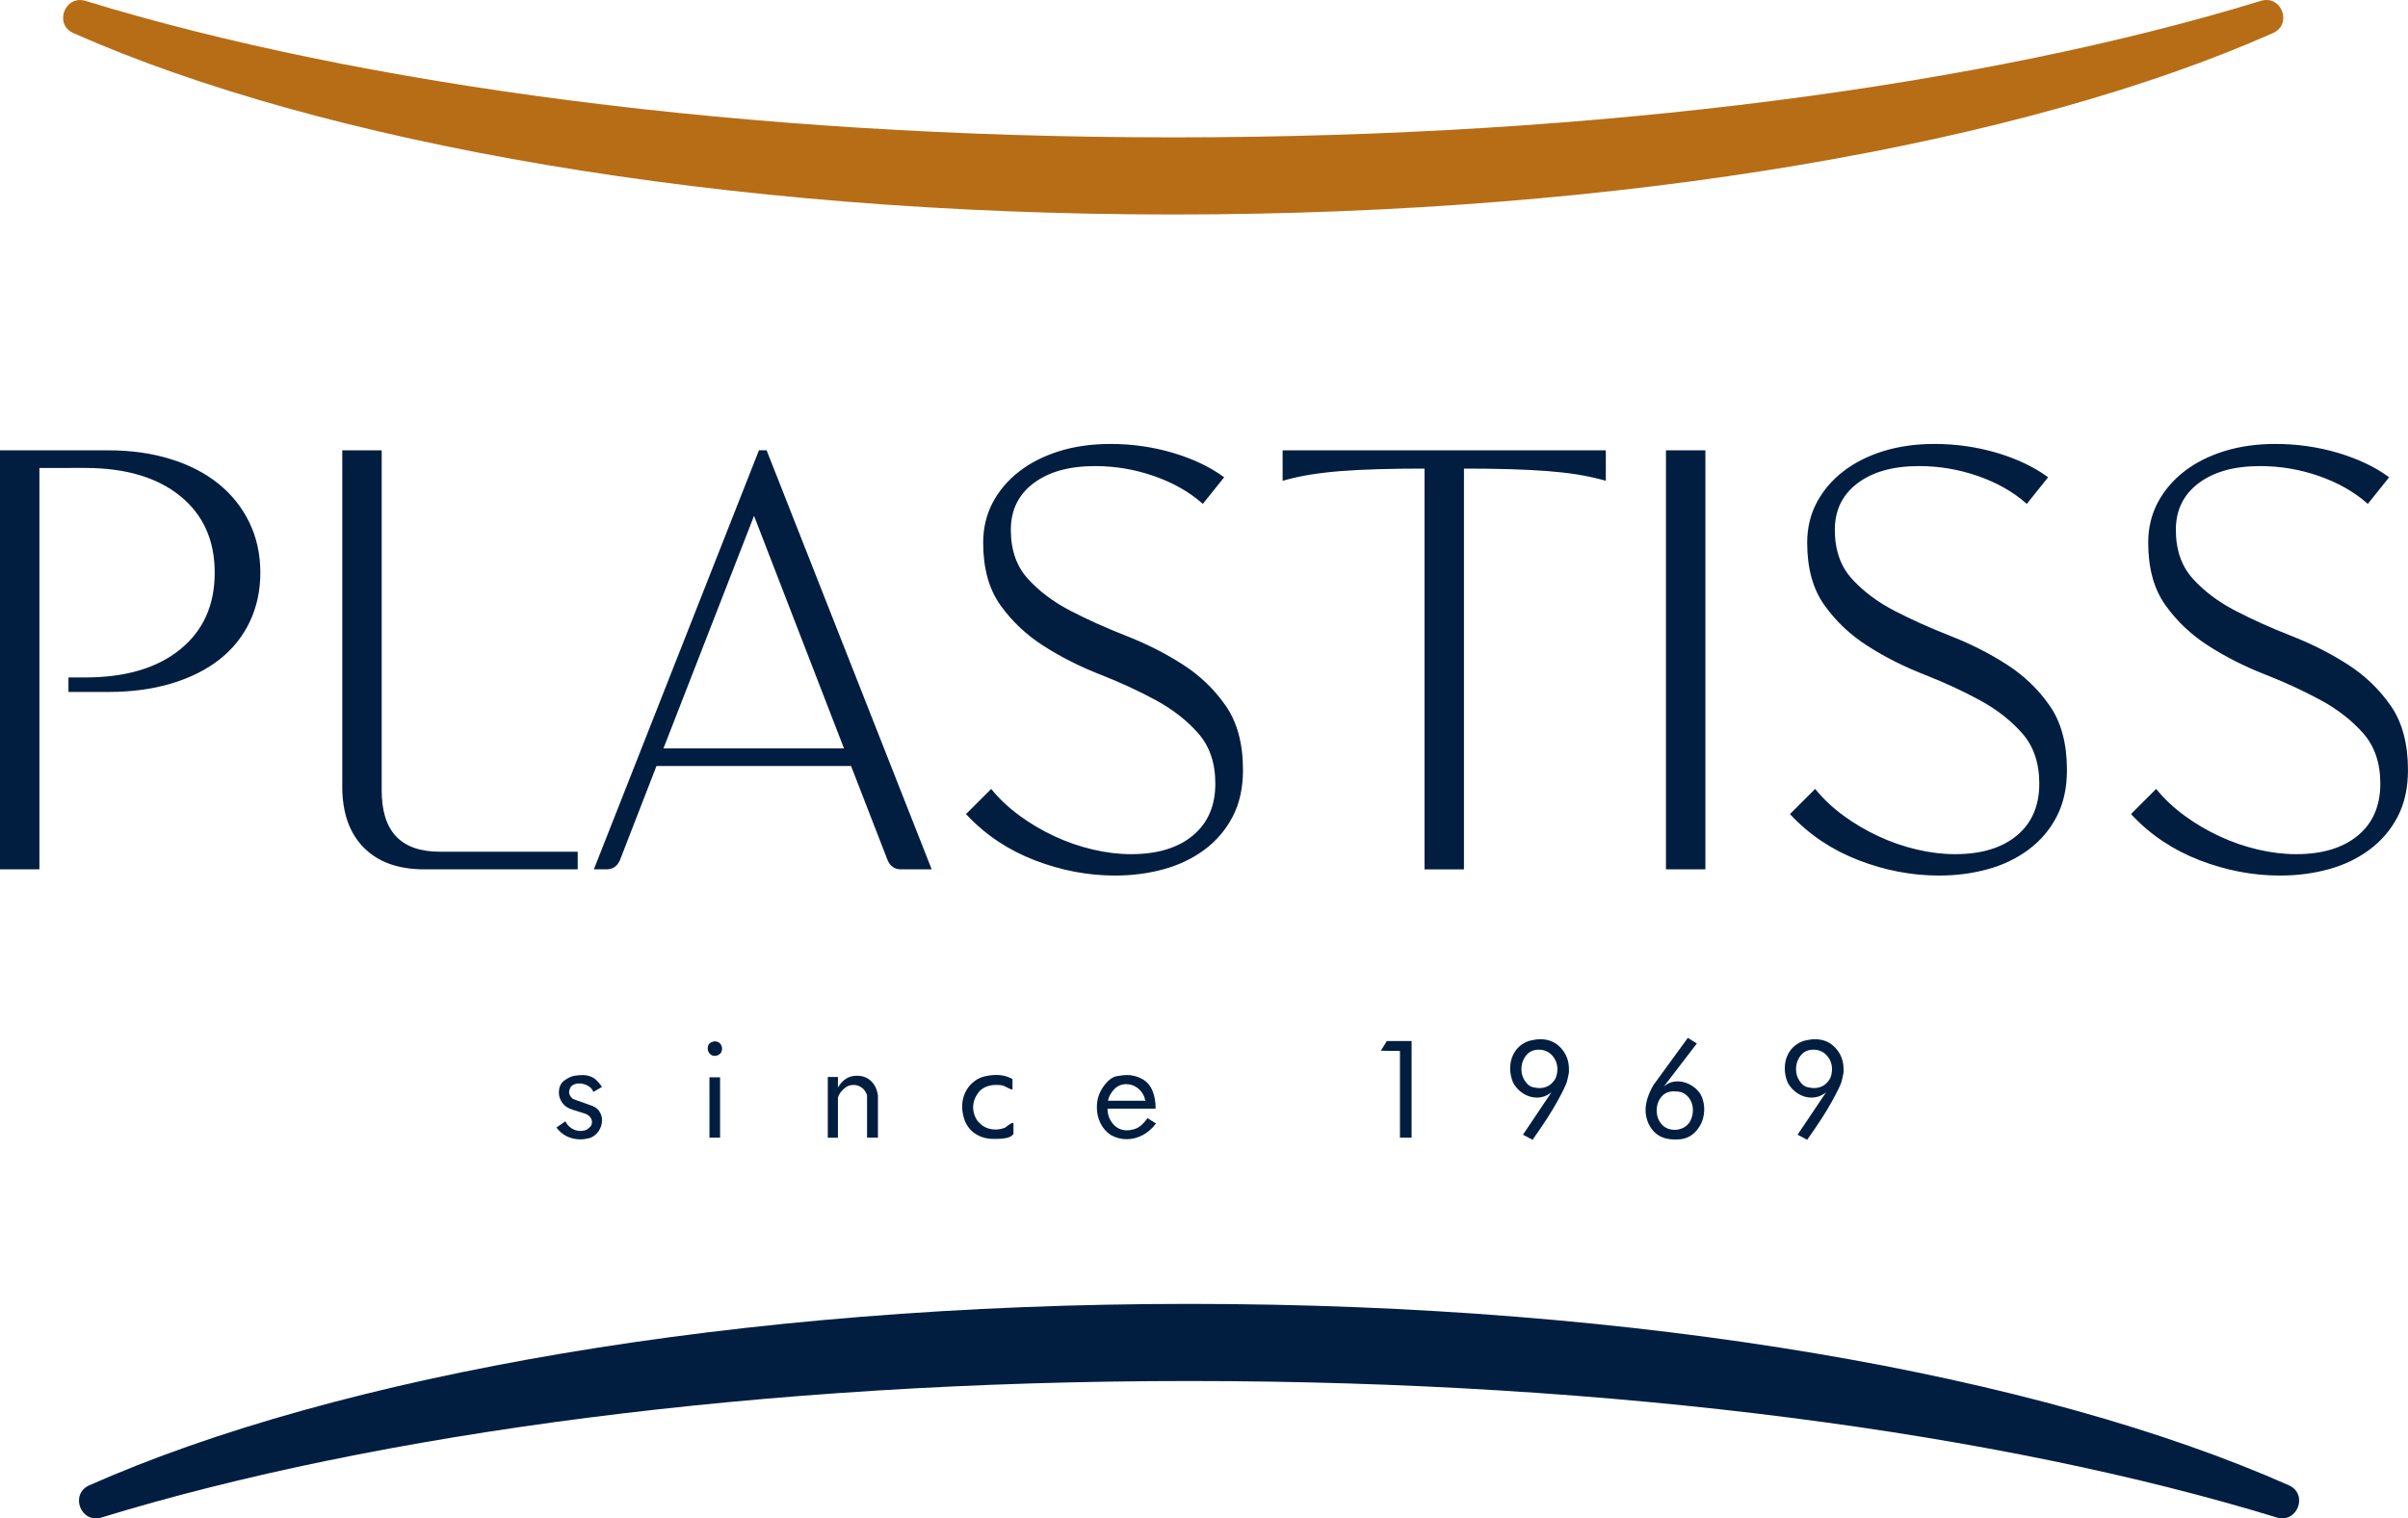
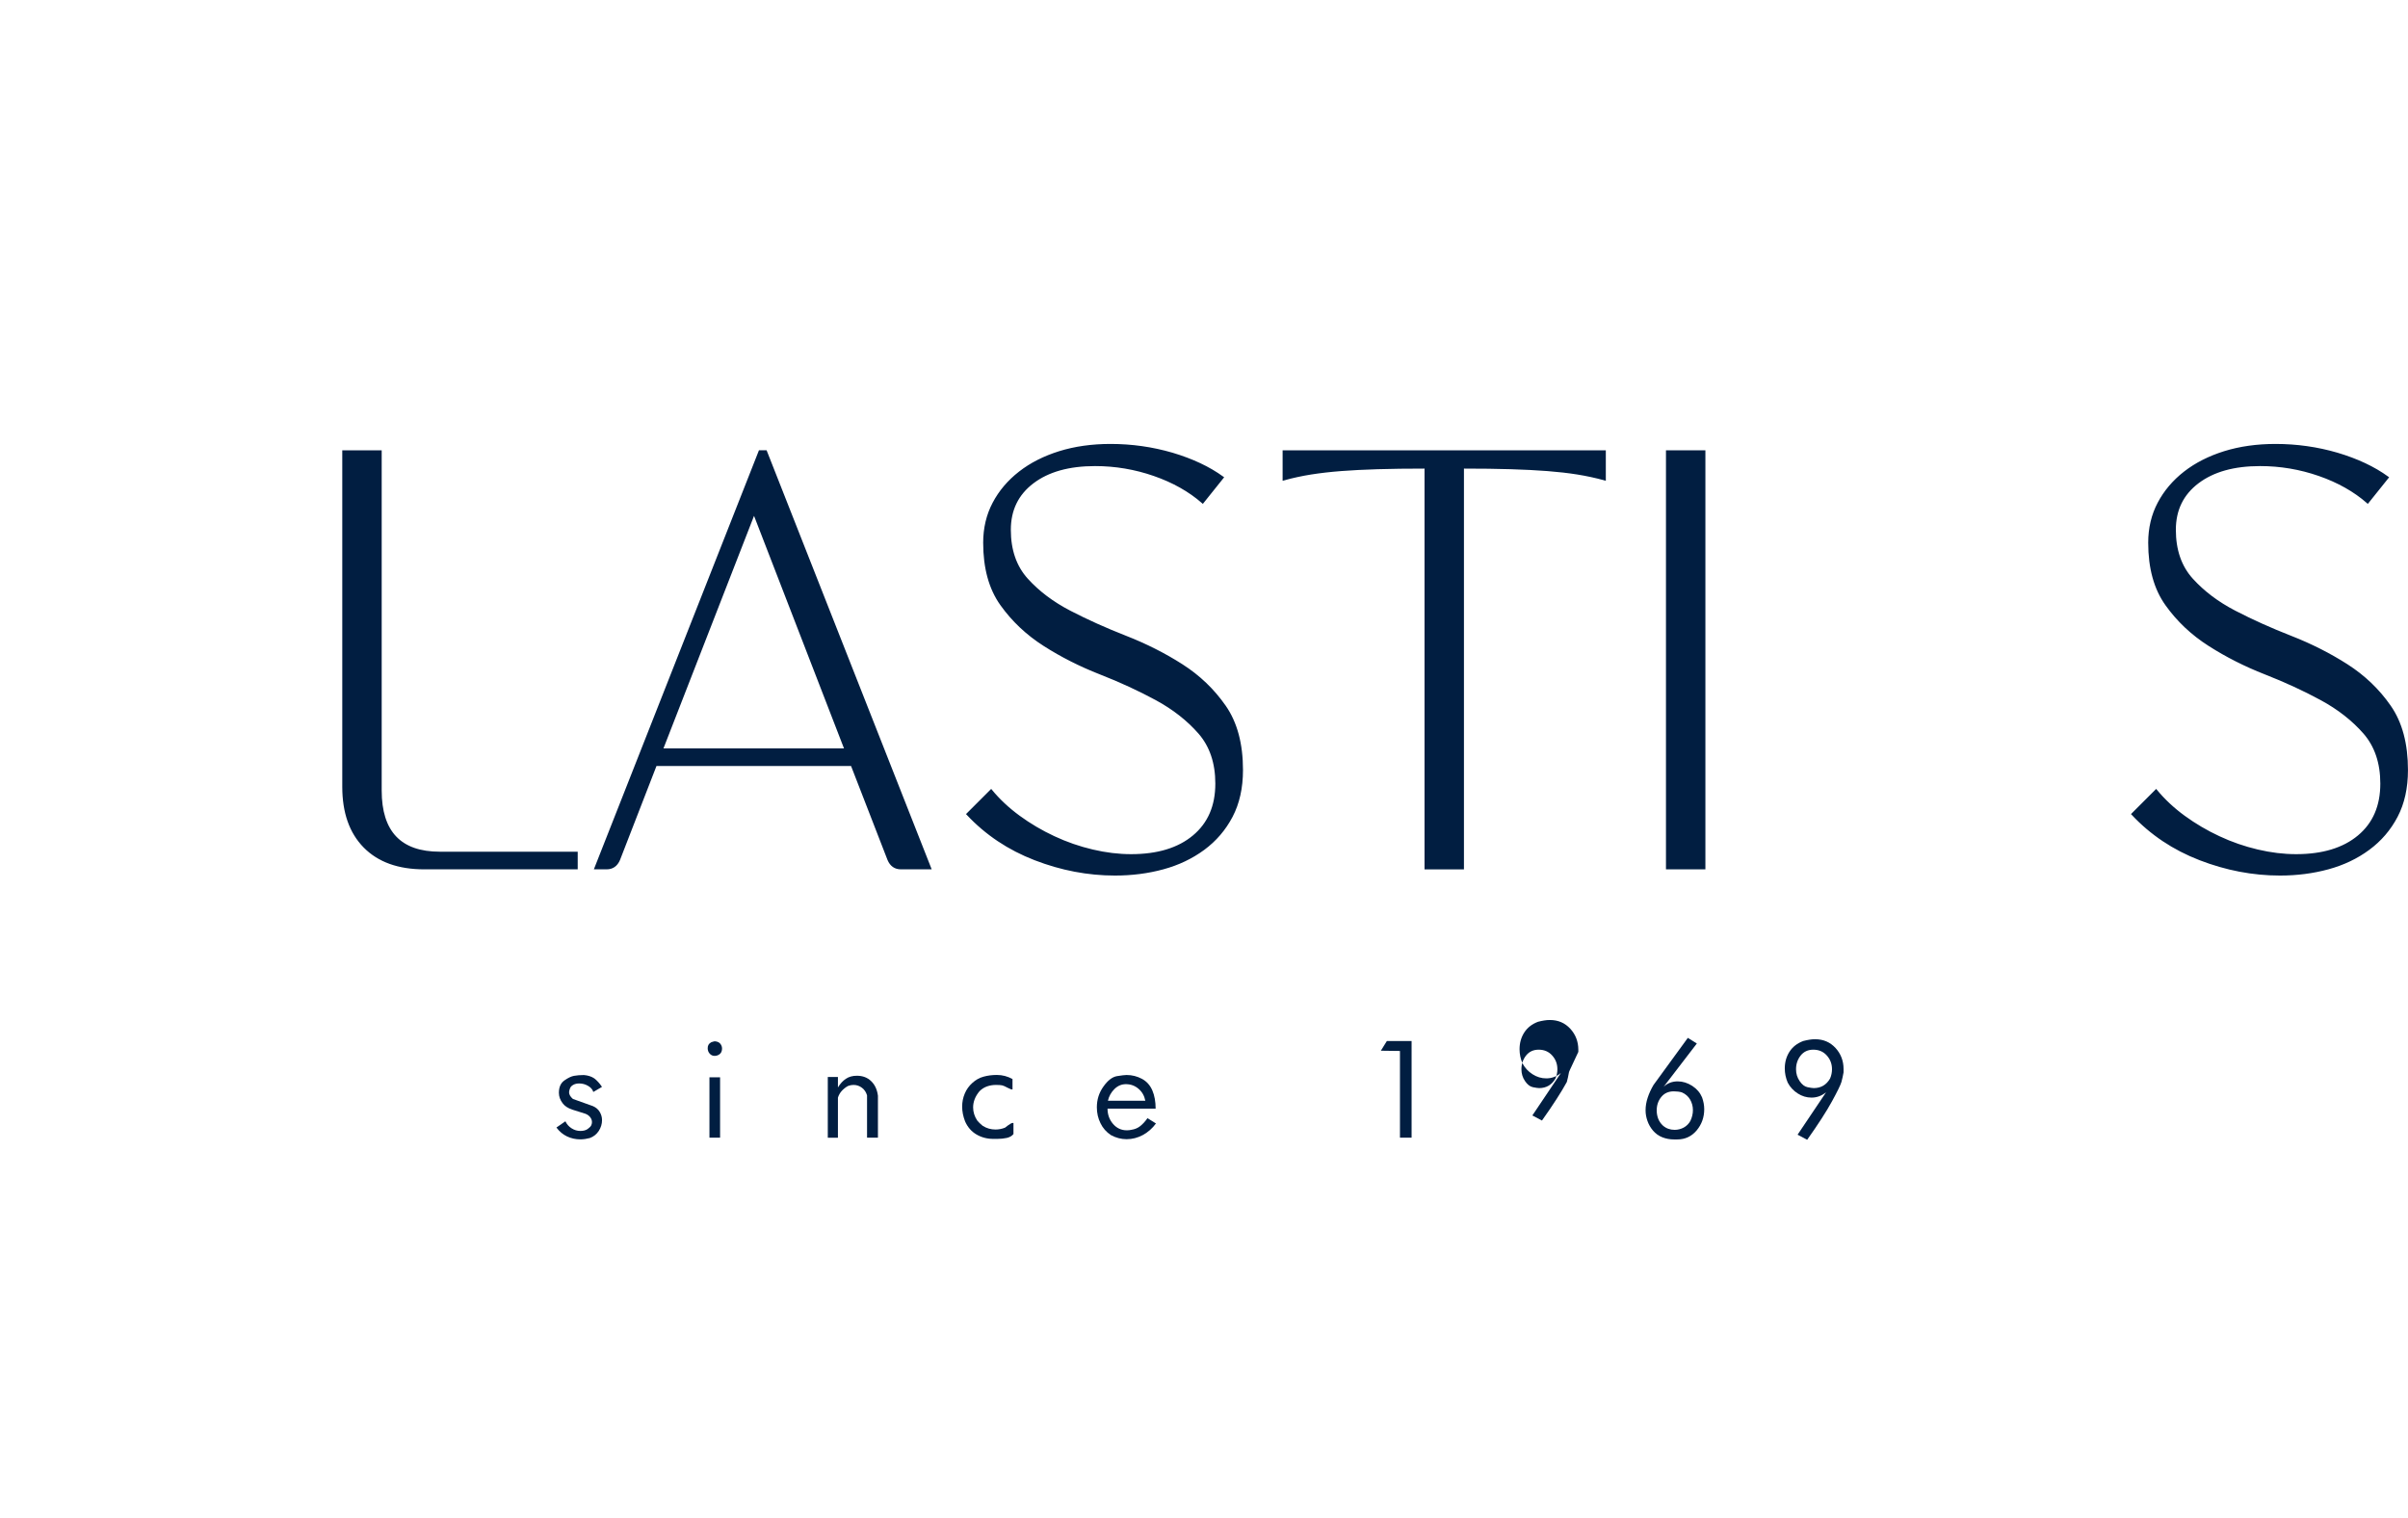
<svg xmlns="http://www.w3.org/2000/svg" version="1.1" id="Calque_1" x="0px" y="0px" viewBox="0 0 577.25 364" style="enable-background:new 0 0 577.25 364;" xml:space="preserve">
  <style type="text/css">
	.st0{fill:#B76D15;}
	.st1{fill:#011E41;}
	.st2{fill:#011E41;stroke:#011E41;stroke-width:0.5;stroke-miterlimit:10;}
</style>
  <g>
    <g>
-       <path class="st0" d="M281.23,32.93c-102.46,0-194.96-12.55-260.71-32.71c-4.97-1.52-7.67,5.61-2.91,7.72    C77.08,34.3,173.02,51.42,281.23,51.42c108.23,0,204.17-17.12,263.65-43.49c4.75-2.11,2.06-9.24-2.91-7.72    C476.21,20.38,383.7,32.93,281.23,32.93z" />
-     </g>
+       </g>
    <g>
-       <path class="st1" d="M285.06,331.06c102.46,0,194.96,12.55,260.71,32.71c4.97,1.52,7.67-5.61,2.91-7.72    c-59.48-26.37-155.41-43.48-263.62-43.48c-108.23,0-204.17,17.12-263.65,43.49c-4.75,2.11-2.06,9.24,2.91,7.72    C90.08,343.62,182.59,331.06,285.06,331.06z" />
-     </g>
+       </g>
    <g>
-       <path class="st2" d="M9.2,208.15H0.25V108.2h25.66c5.47,0,10.44,0.7,14.92,2.09c4.48,1.39,8.28,3.36,11.41,5.89    c3.13,2.53,5.57,5.59,7.31,9.17c1.74,3.58,2.61,7.56,2.61,11.94c0,4.28-0.85,8.18-2.54,11.71c-1.69,3.53-4.1,6.51-7.23,8.95    c-3.13,2.44-6.94,4.33-11.41,5.67c-4.48,1.34-9.5,2.01-15.07,2.01h-9.25v-2.98h3.73c9.75,0,17.41-2.26,22.97-6.79    c5.57-4.52,8.36-10.72,8.36-18.57c0-7.86-2.79-14.05-8.36-18.57c-5.57-4.52-13.23-6.79-22.97-6.79H9.2V208.15z" />
      <path class="st2" d="M91.25,189.5c0,9.95,4.72,14.92,14.17,14.92h32.82v3.73h-36.55c-6.17,0-10.94-1.72-14.32-5.15    c-3.38-3.43-5.07-8.23-5.07-14.4V108.2h8.95V189.5z" />
      <path class="st2" d="M215.97,208.15c-1.39,0-2.39-0.69-2.98-2.09l-8.8-22.68h-46.99l-8.8,22.68c-0.6,1.4-1.59,2.09-2.99,2.09    h-2.68l39.38-99.96h1.49l39.38,99.96H215.97z M158.68,179.66h44.01l-21.93-56.69L158.68,179.66z" />
      <path class="st2" d="M293.1,114.46l-4.78,5.97c-3.18-2.78-7.06-4.97-11.64-6.56c-4.58-1.59-9.3-2.39-14.17-2.39    c-6.26,0-11.24,1.39-14.92,4.18c-3.68,2.79-5.52,6.56-5.52,11.34c0,4.87,1.37,8.83,4.1,11.86c2.73,3.03,6.17,5.62,10.29,7.76    c4.13,2.14,8.6,4.15,13.43,6.04c4.82,1.89,9.3,4.15,13.43,6.79c4.13,2.64,7.55,5.92,10.29,9.85c2.74,3.93,4.11,9.02,4.11,15.29    c0,4.28-0.83,7.98-2.47,11.11c-1.64,3.13-3.88,5.74-6.71,7.83c-2.84,2.09-6.07,3.63-9.7,4.62c-3.63,0.99-7.48,1.49-11.56,1.49    c-6.47,0-12.86-1.22-19.17-3.66c-6.32-2.44-11.71-6.04-16.19-10.82l5.67-5.67c1.89,2.29,4.12,4.38,6.71,6.27    c2.58,1.89,5.37,3.53,8.35,4.92c2.99,1.4,6.06,2.46,9.25,3.21c3.18,0.75,6.26,1.12,9.25,1.12c6.36,0,11.36-1.52,14.99-4.55    c3.63-3.03,5.45-7.23,5.45-12.61c0-4.97-1.37-9.02-4.1-12.16c-2.74-3.13-6.17-5.82-10.29-8.06c-4.13-2.24-8.6-4.3-13.43-6.19    c-4.83-1.89-9.3-4.15-13.43-6.79c-4.13-2.63-7.56-5.87-10.3-9.7c-2.74-3.83-4.1-8.78-4.1-14.85c0-3.48,0.75-6.64,2.24-9.47    c1.49-2.83,3.58-5.3,6.27-7.39c2.68-2.09,5.87-3.7,9.55-4.85c3.68-1.14,7.76-1.72,12.23-1.72c5.07,0,9.99,0.7,14.77,2.09    C285.79,110.19,289.82,112.08,293.1,114.46z" />
      <path class="st2" d="M341.73,112.08c-4.38,0-8.2,0.05-11.49,0.15c-3.28,0.1-6.22,0.25-8.8,0.45c-2.59,0.2-4.98,0.48-7.16,0.82    c-2.19,0.35-4.38,0.82-6.56,1.42v-6.71h76.98v6.71c-2.19-0.6-4.38-1.07-6.56-1.42c-2.19-0.35-4.58-0.62-7.16-0.82    c-2.59-0.2-5.52-0.35-8.8-0.45c-3.28-0.1-7.11-0.15-11.49-0.15v96.08h-8.95V112.08z" />
      <path class="st2" d="M408.57,208.15h-8.95V108.2h8.95V208.15z" />
-       <path class="st2" d="M490.62,114.46l-4.78,5.97c-3.18-2.78-7.06-4.97-11.63-6.56c-4.58-1.59-9.3-2.39-14.17-2.39    c-6.27,0-11.24,1.39-14.92,4.18c-3.68,2.79-5.52,6.56-5.52,11.34c0,4.87,1.37,8.83,4.1,11.86c2.74,3.03,6.16,5.62,10.29,7.76    c4.13,2.14,8.6,4.15,13.43,6.04c4.83,1.89,9.3,4.15,13.43,6.79c4.12,2.64,7.56,5.92,10.29,9.85c2.74,3.93,4.1,9.02,4.1,15.29    c0,4.28-0.82,7.98-2.46,11.11c-1.64,3.13-3.88,5.74-6.72,7.83c-2.83,2.09-6.06,3.63-9.7,4.62c-3.63,0.99-7.48,1.49-11.56,1.49    c-6.46,0-12.86-1.22-19.17-3.66c-6.32-2.44-11.71-6.04-16.19-10.82l5.67-5.67c1.89,2.29,4.12,4.38,6.71,6.27    c2.59,1.89,5.37,3.53,8.36,4.92c2.98,1.4,6.06,2.46,9.25,3.21c3.18,0.75,6.26,1.12,9.25,1.12c6.36,0,11.36-1.52,14.99-4.55    c3.63-3.03,5.44-7.23,5.44-12.61c0-4.97-1.37-9.02-4.1-12.16c-2.74-3.13-6.17-5.82-10.3-8.06c-4.12-2.24-8.6-4.3-13.42-6.19    c-4.83-1.89-9.3-4.15-13.43-6.79c-4.13-2.63-7.56-5.87-10.29-9.7c-2.74-3.83-4.1-8.78-4.1-14.85c0-3.48,0.75-6.64,2.24-9.47    c1.49-2.83,3.58-5.3,6.26-7.39c2.69-2.09,5.87-3.7,9.55-4.85c3.68-1.14,7.76-1.72,12.23-1.72c5.07,0,10,0.7,14.77,2.09    C483.31,110.19,487.34,112.08,490.62,114.46z" />
      <path class="st2" d="M572.37,114.46l-4.78,5.97c-3.18-2.78-7.06-4.97-11.63-6.56c-4.58-1.59-9.3-2.39-14.17-2.39    c-6.27,0-11.24,1.39-14.92,4.18c-3.68,2.79-5.52,6.56-5.52,11.34c0,4.87,1.37,8.83,4.1,11.86c2.74,3.03,6.16,5.62,10.29,7.76    c4.13,2.14,8.6,4.15,13.43,6.04c4.83,1.89,9.3,4.15,13.43,6.79c4.12,2.64,7.56,5.92,10.29,9.85c2.74,3.93,4.1,9.02,4.1,15.29    c0,4.28-0.82,7.98-2.46,11.11c-1.64,3.13-3.88,5.74-6.72,7.83c-2.83,2.09-6.06,3.63-9.7,4.62c-3.63,0.99-7.48,1.49-11.56,1.49    c-6.46,0-12.86-1.22-19.17-3.66c-6.32-2.44-11.71-6.04-16.19-10.82l5.67-5.67c1.89,2.29,4.12,4.38,6.71,6.27    c2.59,1.89,5.37,3.53,8.36,4.92c2.98,1.4,6.06,2.46,9.25,3.21c3.18,0.75,6.26,1.12,9.25,1.12c6.36,0,11.36-1.52,14.99-4.55    c3.63-3.03,5.44-7.23,5.44-12.61c0-4.97-1.37-9.02-4.1-12.16c-2.74-3.13-6.17-5.82-10.3-8.06c-4.12-2.24-8.6-4.3-13.42-6.19    c-4.83-1.89-9.3-4.15-13.43-6.79c-4.13-2.63-7.56-5.87-10.29-9.7c-2.74-3.83-4.1-8.78-4.1-14.85c0-3.48,0.75-6.64,2.24-9.47    c1.49-2.83,3.58-5.3,6.26-7.39c2.69-2.09,5.87-3.7,9.55-4.85c3.68-1.14,7.76-1.72,12.23-1.72c5.07,0,10,0.7,14.77,2.09    C565.07,110.19,569.09,112.08,572.37,114.46z" />
    </g>
    <g>
      <path class="st1" d="M144.31,260.55l-2.08,1.22c-0.17-0.59-0.59-1.07-1.25-1.46c-0.66-0.39-1.37-0.58-2.14-0.58    c-0.53,0-1,0.1-1.41,0.33c-0.4,0.22-0.68,0.51-0.8,0.88c-0.13,0.36-0.21,0.66-0.21,0.9c0,0.54,0.31,1.07,0.92,1.6l4.8,1.72    c0.71,0.31,1.26,0.77,1.62,1.38c0.37,0.61,0.56,1.27,0.56,1.98c0,0.92-0.26,1.77-0.78,2.59c-0.53,0.8-1.24,1.37-2.14,1.7    c-0.33,0.08-0.7,0.15-1.11,0.23c-0.42,0.06-0.8,0.09-1.16,0.09c-1.15,0-2.22-0.24-3.21-0.71s-1.84-1.19-2.53-2.13l2.15-1.49    c0.33,0.7,0.82,1.26,1.48,1.68c0.65,0.42,1.36,0.63,2.12,0.63c0.71,0,1.29-0.15,1.73-0.46c0.44-0.32,0.72-0.6,0.85-0.85    c0.12-0.26,0.19-0.52,0.19-0.78c0-0.44-0.14-0.85-0.43-1.21c-0.29-0.37-0.68-0.65-1.2-0.84c-0.98-0.29-2.01-0.62-3.09-0.97    c-1.07-0.36-1.85-0.88-2.32-1.54c-0.59-0.77-0.89-1.61-0.89-2.49c0-1.36,0.44-2.34,1.31-2.96c0.88-0.62,1.65-0.99,2.32-1.11    s1.46-0.19,2.36-0.19c0.99,0.08,1.82,0.35,2.49,0.8C143.11,259.01,143.73,259.68,144.31,260.55z" />
      <path class="st1" d="M171.79,253.06c-0.21,0.04-0.36,0.06-0.45,0.06c-0.5,0-0.9-0.18-1.22-0.55c-0.32-0.36-0.47-0.79-0.47-1.3    c0-0.31,0.06-0.59,0.2-0.83s0.36-0.44,0.69-0.61c0.14-0.04,0.31-0.09,0.51-0.15c0.2-0.07,0.37-0.08,0.54-0.03    c0.47,0.06,0.85,0.26,1.11,0.59c0.26,0.34,0.39,0.71,0.39,1.12C173.08,252.25,172.66,252.81,171.79,253.06z M172.62,272.73h-2.55    v-14.47h2.55V272.73z" />
      <path class="st1" d="M210.46,272.73h-2.61v-10.14c-0.21-0.75-0.61-1.36-1.21-1.82c-0.6-0.46-1.28-0.69-2.04-0.69    c-0.42,0-0.86,0.08-1.31,0.25c-0.58,0.32-1.07,0.71-1.5,1.18c-0.42,0.47-0.73,1.01-0.92,1.62v9.61h-2.43v-14.56h2.43v2.51    c0.54-0.9,1.17-1.59,1.91-2.08c0.73-0.5,1.61-0.73,2.64-0.73c1.39,0,2.53,0.43,3.42,1.3c0.9,0.87,1.43,2.02,1.62,3.49V272.73z" />
      <path class="st1" d="M242.96,271.84c-0.35,0.46-0.88,0.77-1.58,0.94c-0.71,0.15-1.48,0.24-2.29,0.24c-0.17,0-0.34,0-0.53,0    c-0.18,0-0.32,0-0.42,0c-1.52,0-2.87-0.36-4.07-1.07c-1.2-0.7-2.11-1.75-2.72-3.13c-0.46-1.19-0.7-2.37-0.7-3.54    c0-1.1,0.21-2.15,0.63-3.14c0.41-0.98,1.02-1.83,1.83-2.55c0.79-0.72,1.68-1.22,2.67-1.49c0.98-0.27,2.04-0.41,3.19-0.41    c1.33,0,2.58,0.33,3.75,0.98v2.5c-0.19,0.04-0.57-0.09-1.15-0.4c-0.59-0.32-1.03-0.52-1.34-0.59c-0.31-0.06-0.79-0.1-1.48-0.1    c-0.75,0-1.48,0.12-2.15,0.36c-0.67,0.24-1.27,0.62-1.79,1.15c-1.02,1.21-1.53,2.51-1.53,3.88c0,1.08,0.32,2.14,0.98,3.14    c0.17,0.21,0.35,0.41,0.57,0.62c0.22,0.22,0.46,0.43,0.75,0.66c0.94,0.59,1.96,0.88,3.06,0.88c0.76,0,1.52-0.14,2.28-0.44    c0.46-0.38,0.97-0.74,1.5-1.05c0.25-0.09,0.42-0.11,0.53-0.07V271.84z" />
      <path class="st1" d="M277.11,269.32c-0.86,1.18-1.91,2.09-3.14,2.77c-1.23,0.66-2.53,1-3.89,1c-1.31,0-2.56-0.33-3.75-0.97    c-1.11-0.73-1.95-1.68-2.52-2.86c-0.58-1.17-0.87-2.44-0.87-3.82c0-1.86,0.53-3.52,1.59-4.99c1.05-1.48,2.14-2.3,3.25-2.48    c1.11-0.18,1.88-0.27,2.29-0.27c1.31,0,2.53,0.31,3.66,0.91c1.14,0.61,1.97,1.54,2.51,2.78c0.53,1.24,0.79,2.7,0.79,4.37H265.5    c0,1.42,0.44,2.64,1.32,3.67c0.88,1.02,1.98,1.53,3.3,1.53c0.41,0,0.78-0.04,1.1-0.12c0.82-0.12,1.53-0.42,2.12-0.89    c0.59-0.47,1.18-1.1,1.74-1.9L277.11,269.32z M274.56,263.87c-0.23-1.17-0.76-2.12-1.63-2.86c-0.86-0.74-1.87-1.11-3.03-1.11    c-1.04,0-1.96,0.39-2.76,1.18c-0.78,0.78-1.3,1.71-1.55,2.8H274.56z" />
      <path class="st1" d="M338.4,272.73h-2.8v-20.79l-4.58-0.06l1.44-2.32h5.93V272.73z" />
-       <path class="st1" d="M376.11,257.08c-0.14,0.83-0.32,1.6-0.51,2.3c-0.2,0.69-0.95,2.24-2.25,4.61c-1.3,2.38-3.28,5.46-5.96,9.24    l-2.3-1.22l6.84-10.18c-1.04,0.86-2.21,1.29-3.5,1.29c-1.17,0-2.27-0.33-3.3-0.99c-1.03-0.66-1.84-1.53-2.41-2.61    c-0.46-1.09-0.7-2.22-0.7-3.38c0-1.49,0.37-2.82,1.11-3.99c0.75-1.18,1.85-2.04,3.3-2.59c0.55-0.14,1.04-0.25,1.5-0.32    c0.45-0.08,0.91-0.11,1.38-0.11c1.96,0,3.58,0.7,4.87,2.09c1.28,1.4,1.93,3.09,1.93,5.05v0.5    C376.11,256.9,376.11,257,376.11,257.08z M372.88,258.54c0.31-0.72,0.46-1.47,0.46-2.22c0-1.27-0.41-2.37-1.25-3.3    c-0.83-0.93-1.91-1.39-3.23-1.39c-1.27,0-2.28,0.46-3.03,1.4c-0.74,0.94-1.11,2.04-1.11,3.29c0,1.04,0.28,1.98,0.85,2.82    c0.56,0.84,1.19,1.33,1.89,1.48c0.69,0.14,1.21,0.22,1.53,0.22C370.7,260.83,372,260.07,372.88,258.54z" />
+       <path class="st1" d="M376.11,257.08c-0.14,0.83-0.32,1.6-0.51,2.3c-1.3,2.38-3.28,5.46-5.96,9.24    l-2.3-1.22l6.84-10.18c-1.04,0.86-2.21,1.29-3.5,1.29c-1.17,0-2.27-0.33-3.3-0.99c-1.03-0.66-1.84-1.53-2.41-2.61    c-0.46-1.09-0.7-2.22-0.7-3.38c0-1.49,0.37-2.82,1.11-3.99c0.75-1.18,1.85-2.04,3.3-2.59c0.55-0.14,1.04-0.25,1.5-0.32    c0.45-0.08,0.91-0.11,1.38-0.11c1.96,0,3.58,0.7,4.87,2.09c1.28,1.4,1.93,3.09,1.93,5.05v0.5    C376.11,256.9,376.11,257,376.11,257.08z M372.88,258.54c0.31-0.72,0.46-1.47,0.46-2.22c0-1.27-0.41-2.37-1.25-3.3    c-0.83-0.93-1.91-1.39-3.23-1.39c-1.27,0-2.28,0.46-3.03,1.4c-0.74,0.94-1.11,2.04-1.11,3.29c0,1.04,0.28,1.98,0.85,2.82    c0.56,0.84,1.19,1.33,1.89,1.48c0.69,0.14,1.21,0.22,1.53,0.22C370.7,260.83,372,260.07,372.88,258.54z" />
      <path class="st1" d="M408.02,263.06c0.34,0.95,0.52,1.89,0.52,2.83c0,1.95-0.6,3.64-1.81,5.09c-1.21,1.44-2.77,2.17-4.67,2.17    c-0.34,0-0.6,0-0.76,0c-1,0-1.94-0.18-2.81-0.52c-0.88-0.35-1.61-0.88-2.22-1.59c-0.6-0.7-1.05-1.49-1.34-2.33    c-0.3-0.85-0.45-1.69-0.45-2.55c0-1,0.17-2,0.5-3c0.33-1.01,0.79-2.03,1.41-3.08l8.22-11.28l2.16,1.35l-7.97,10.39    c0.92-0.88,2.05-1.31,3.38-1.31c1.21,0,2.36,0.36,3.49,1.08C406.78,261.04,407.56,261.96,408.02,263.06z M405.22,268.71    c0.4-0.84,0.61-1.7,0.61-2.58c0-0.93-0.23-1.77-0.67-2.54c-0.45-0.77-1.1-1.34-1.97-1.72c-0.24-0.08-0.55-0.14-0.92-0.19    c-0.37-0.04-0.71-0.06-1.04-0.06c-1.25,0-2.24,0.44-2.98,1.34c-0.73,0.89-1.1,1.97-1.1,3.23c0,0.69,0.12,1.35,0.35,1.97    c0.24,0.62,0.61,1.17,1.12,1.65c0.79,0.7,1.74,1.04,2.83,1.04c0.77,0,1.51-0.19,2.18-0.55    C404.3,269.93,404.83,269.41,405.22,268.71z" />
      <path class="st1" d="M441.94,257.08c-0.14,0.83-0.32,1.6-0.51,2.3c-0.2,0.69-0.95,2.24-2.25,4.61c-1.3,2.38-3.28,5.46-5.96,9.24    l-2.3-1.22l6.84-10.18c-1.04,0.86-2.21,1.29-3.5,1.29c-1.17,0-2.27-0.33-3.3-0.99c-1.03-0.66-1.84-1.53-2.41-2.61    c-0.46-1.09-0.7-2.22-0.7-3.38c0-1.49,0.37-2.82,1.11-3.99c0.75-1.18,1.85-2.04,3.3-2.59c0.55-0.14,1.04-0.25,1.5-0.32    c0.45-0.08,0.91-0.11,1.38-0.11c1.96,0,3.58,0.7,4.87,2.09c1.28,1.4,1.93,3.09,1.93,5.05v0.5    C441.94,256.9,441.94,257,441.94,257.08z M438.71,258.54c0.31-0.72,0.46-1.47,0.46-2.22c0-1.27-0.41-2.37-1.25-3.3    c-0.83-0.93-1.91-1.39-3.23-1.39c-1.27,0-2.28,0.46-3.03,1.4c-0.74,0.94-1.11,2.04-1.11,3.29c0,1.04,0.28,1.98,0.85,2.82    c0.56,0.84,1.19,1.33,1.89,1.48c0.69,0.14,1.21,0.22,1.53,0.22C436.53,260.83,437.83,260.07,438.71,258.54z" />
    </g>
  </g>
</svg>